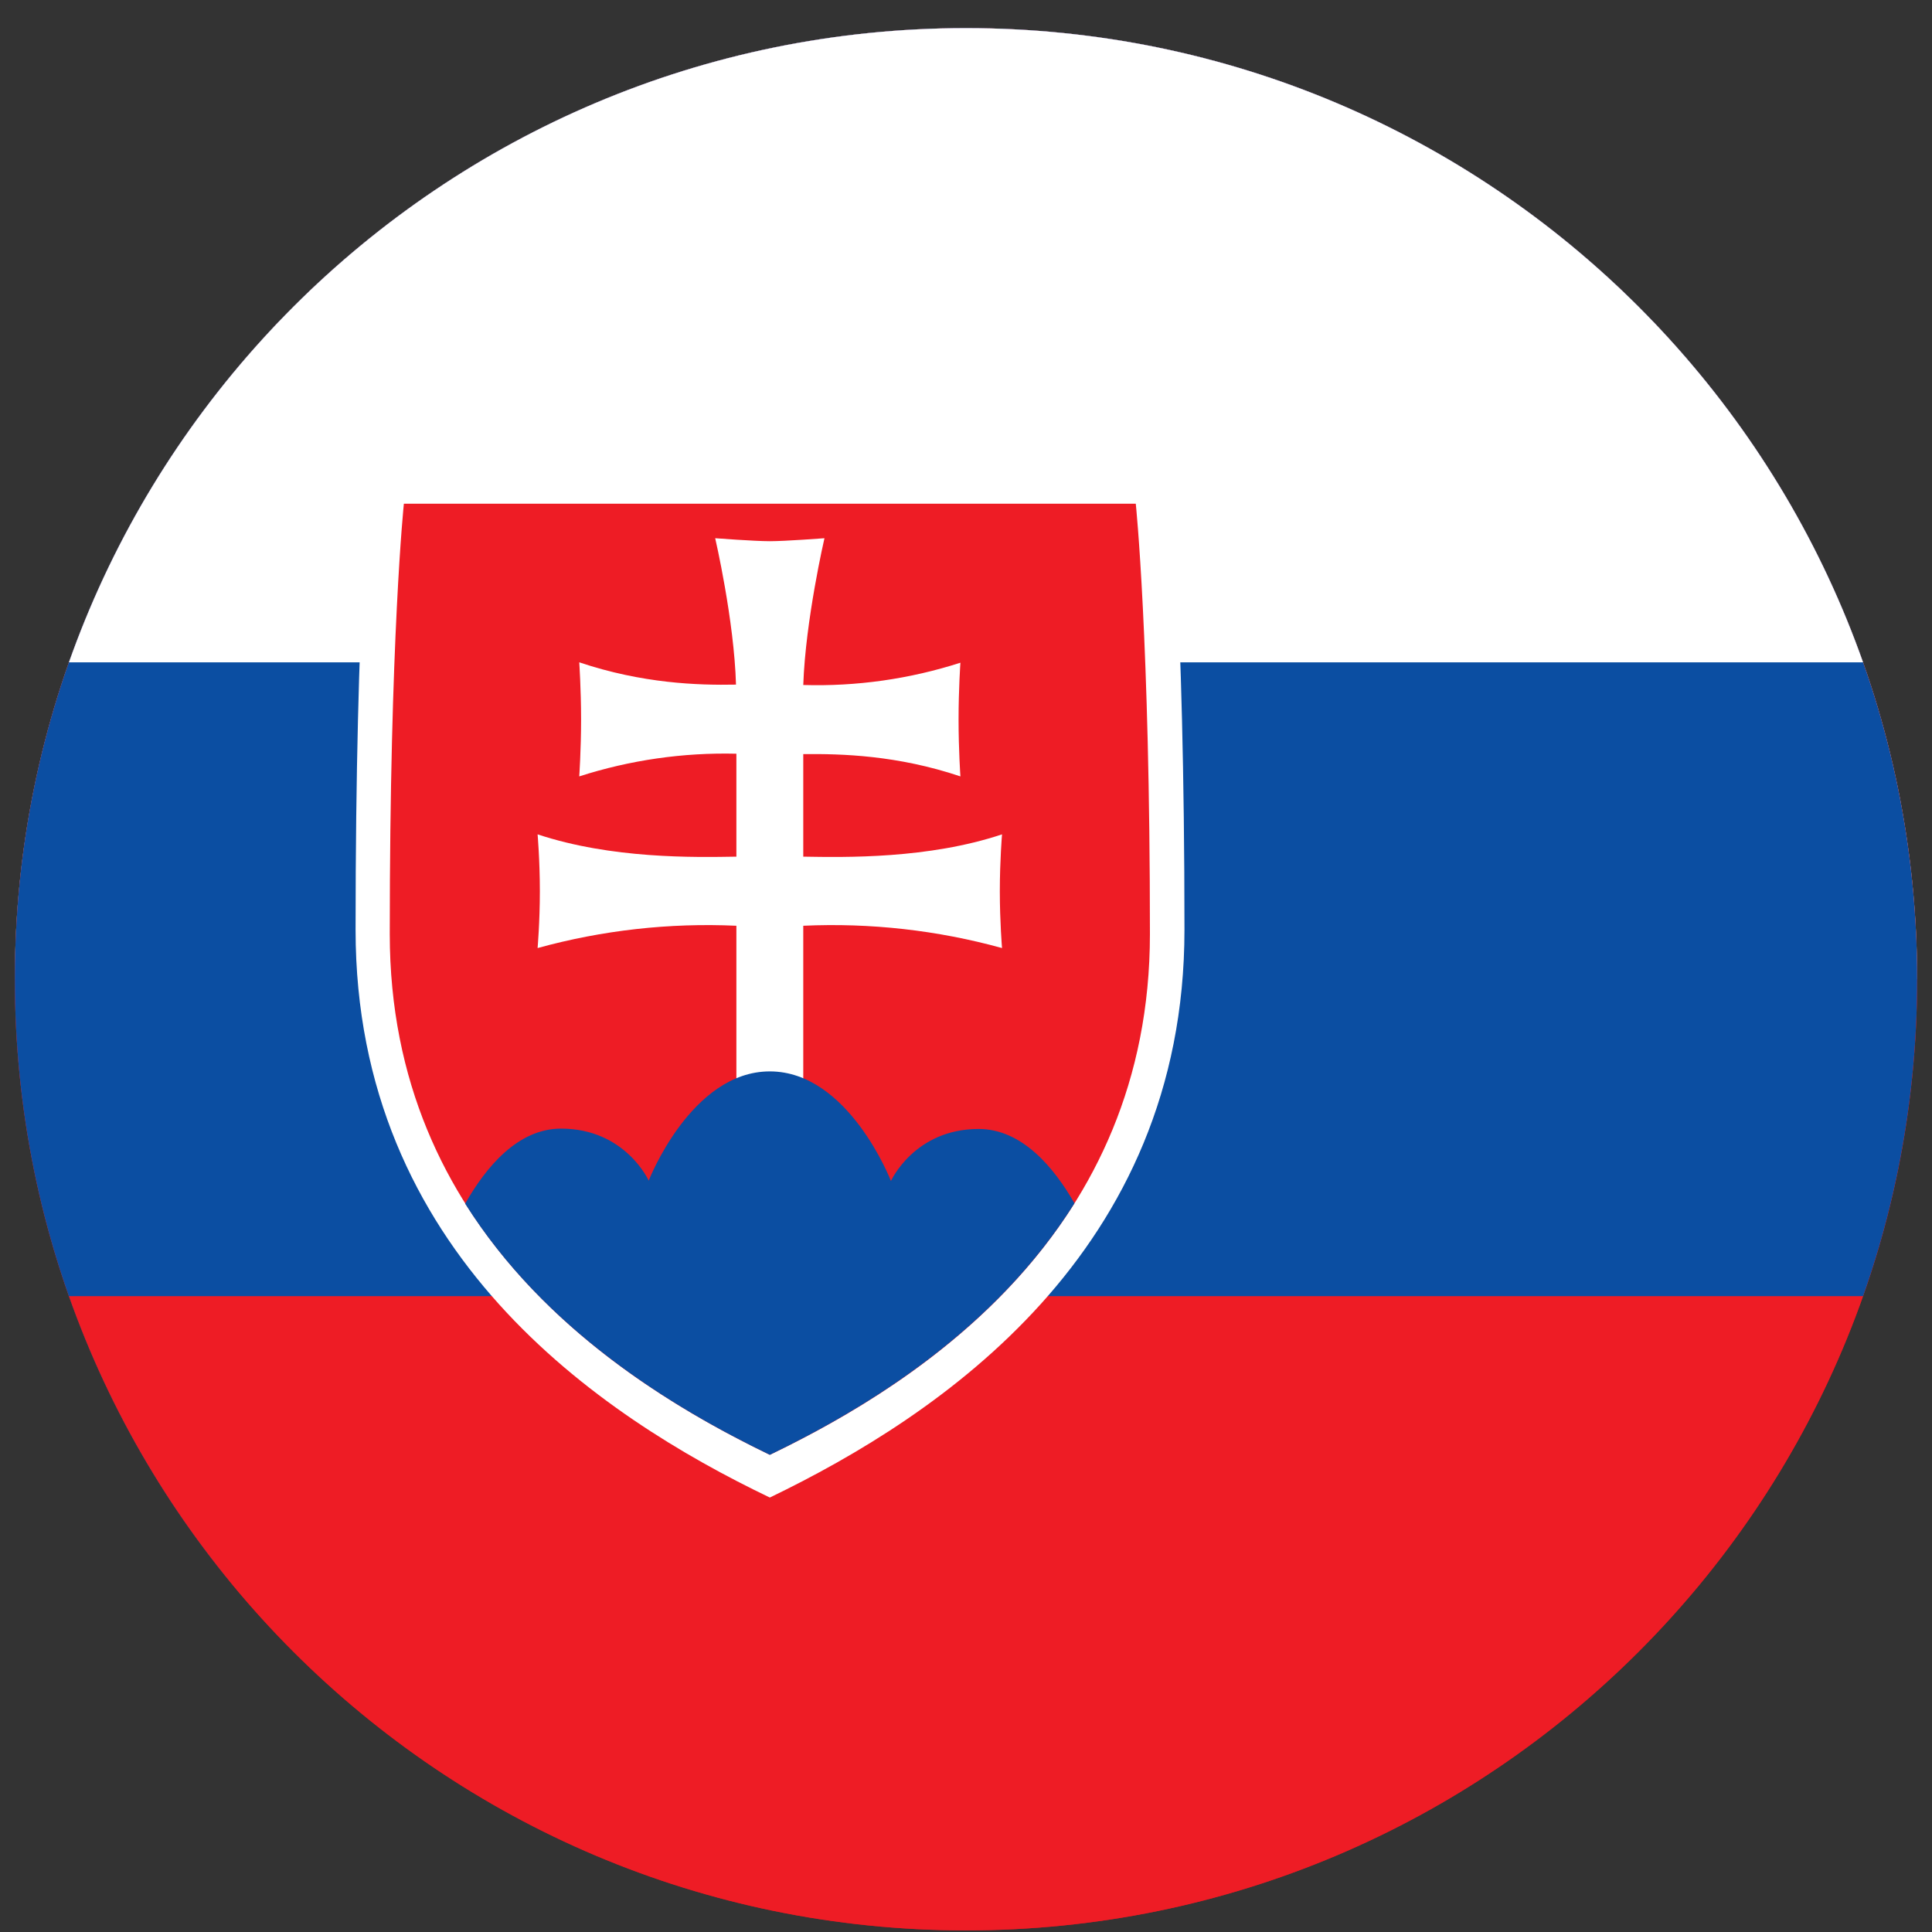
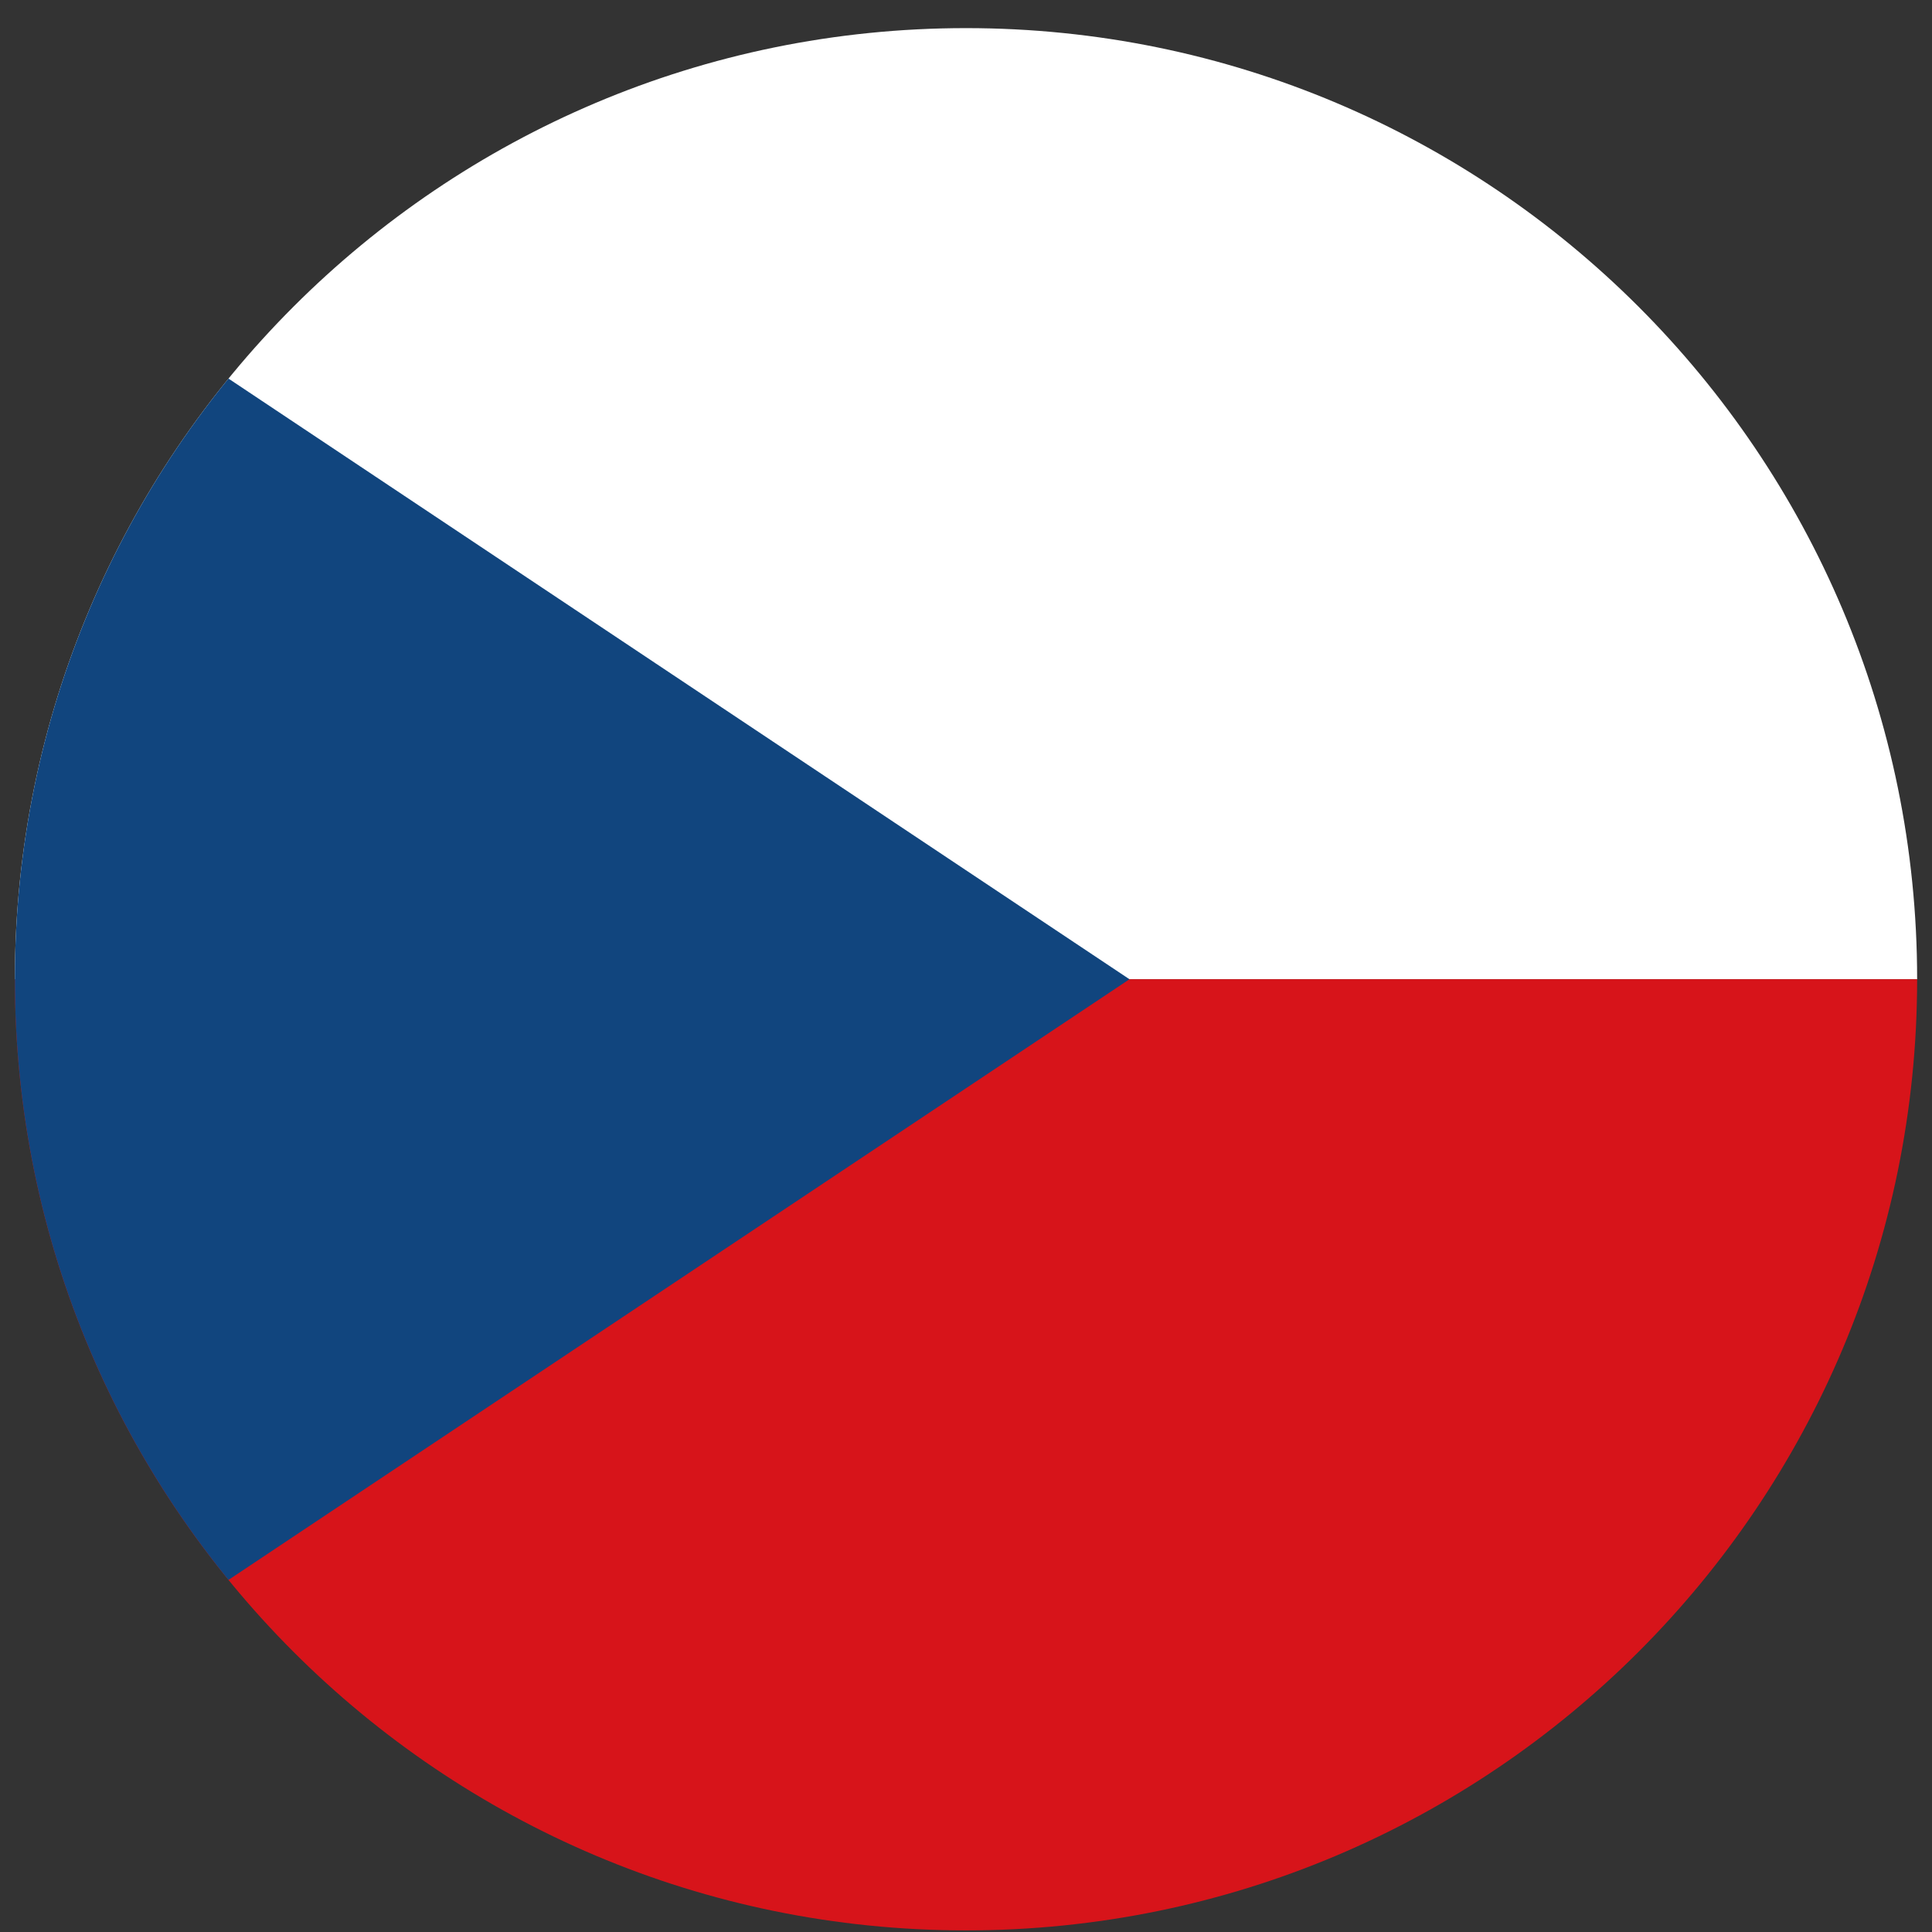
<svg xmlns="http://www.w3.org/2000/svg" width="65" height="65" viewBox="0 0 65 65" fill="none">
  <rect x="0" y="0" width="65" height="65" fill="#333333" stroke="none" />
  <g clip-path="url(#clip0_7_357)">
    <path d="M0.5 0.946H64.5V32.946H0.5V0.946Z" fill="white" />
    <path d="M0.5 32.946H64.5V64.946H0.5V32.946Z" fill="#D7141A" />
    <path d="M38 32.946L0.5 7.946V57.946L38 32.946Z" fill="#11457E" />
    <g clip-path="url(#clip1_7_357)">
-       <path d="M0.5 0.946H64.5V64.946H0.5V0.946Z" fill="#EE1C25" />
      <path d="M0.5 0.946H64.5V43.608H0.5V0.946Z" fill="#0B4EA2" />
      <path d="M0.5 0.946H64.5V22.283H0.5V0.946Z" fill="white" />
      <path d="M25.9 50.383C20.163 47.633 11.963 42.133 11.963 31.283C11.963 20.433 12.475 15.508 12.475 15.508H39.325C39.325 15.508 39.85 20.433 39.85 31.283C39.85 42.133 31.625 47.621 25.9 50.383Z" fill="white" />
-       <path d="M25.9 48.946C20.637 46.408 13.113 41.383 13.113 31.421C13.113 21.458 13.588 16.946 13.588 16.946H38.212C38.212 16.946 38.688 21.471 38.688 31.421C38.688 41.371 31.163 46.421 25.9 48.946Z" fill="#EE1C25" />
      <path d="M27.025 28.821C28.45 28.846 31.238 28.896 33.712 28.071C33.712 28.071 33.638 28.946 33.638 29.983C33.638 31.021 33.712 31.896 33.712 31.896C31.537 31.296 29.28 31.043 27.025 31.146V36.646H24.775V31.146C22.52 31.043 20.264 31.296 18.087 31.896C18.087 31.896 18.163 31.021 18.163 29.983C18.163 28.946 18.087 28.071 18.087 28.071C20.575 28.896 23.35 28.846 24.775 28.821V25.358C22.982 25.314 21.195 25.572 19.488 26.121C19.488 26.121 19.55 25.246 19.55 24.208C19.55 23.171 19.488 22.283 19.488 22.283C21.613 22.996 23.475 23.058 24.762 23.033C24.7 20.858 24.062 18.108 24.062 18.108C24.062 18.108 25.375 18.208 25.9 18.208C26.425 18.208 27.738 18.108 27.738 18.108C27.738 18.108 27.1 20.858 27.025 23.046C28.817 23.099 30.606 22.845 32.312 22.296C32.312 22.296 32.25 23.171 32.25 24.208C32.25 25.246 32.312 26.121 32.312 26.121C30.188 25.408 28.325 25.358 27.025 25.371V28.821Z" fill="white" />
-       <path d="M25.9 36.046C23.25 36.046 21.825 39.721 21.825 39.721C21.825 39.721 21.038 37.971 18.875 37.971C17.413 37.971 16.337 39.283 15.65 40.496C18.312 44.721 22.562 47.333 25.9 48.946C29.238 47.333 33.487 44.721 36.15 40.483C35.462 39.283 34.388 37.983 32.925 37.983C30.762 37.983 29.975 39.733 29.975 39.733C29.975 39.733 28.55 36.046 25.9 36.046Z" fill="#0B4EA2" />
    </g>
  </g>
  <defs>
    <clipPath id="clip0_7_357">
      <path d="M0.5 32.946C0.5 15.273 14.827 0.946 32.5 0.946C50.173 0.946 64.5 15.273 64.5 32.946C64.5 50.619 50.173 64.946 32.5 64.946C14.827 64.946 0.5 50.619 0.5 32.946Z" fill="white" />
    </clipPath>
    <clipPath id="clip1_7_357">
-       <rect width="64" height="64" fill="white" transform="translate(0.5 0.946)" />
-     </clipPath>
+       </clipPath>
  </defs>
</svg>